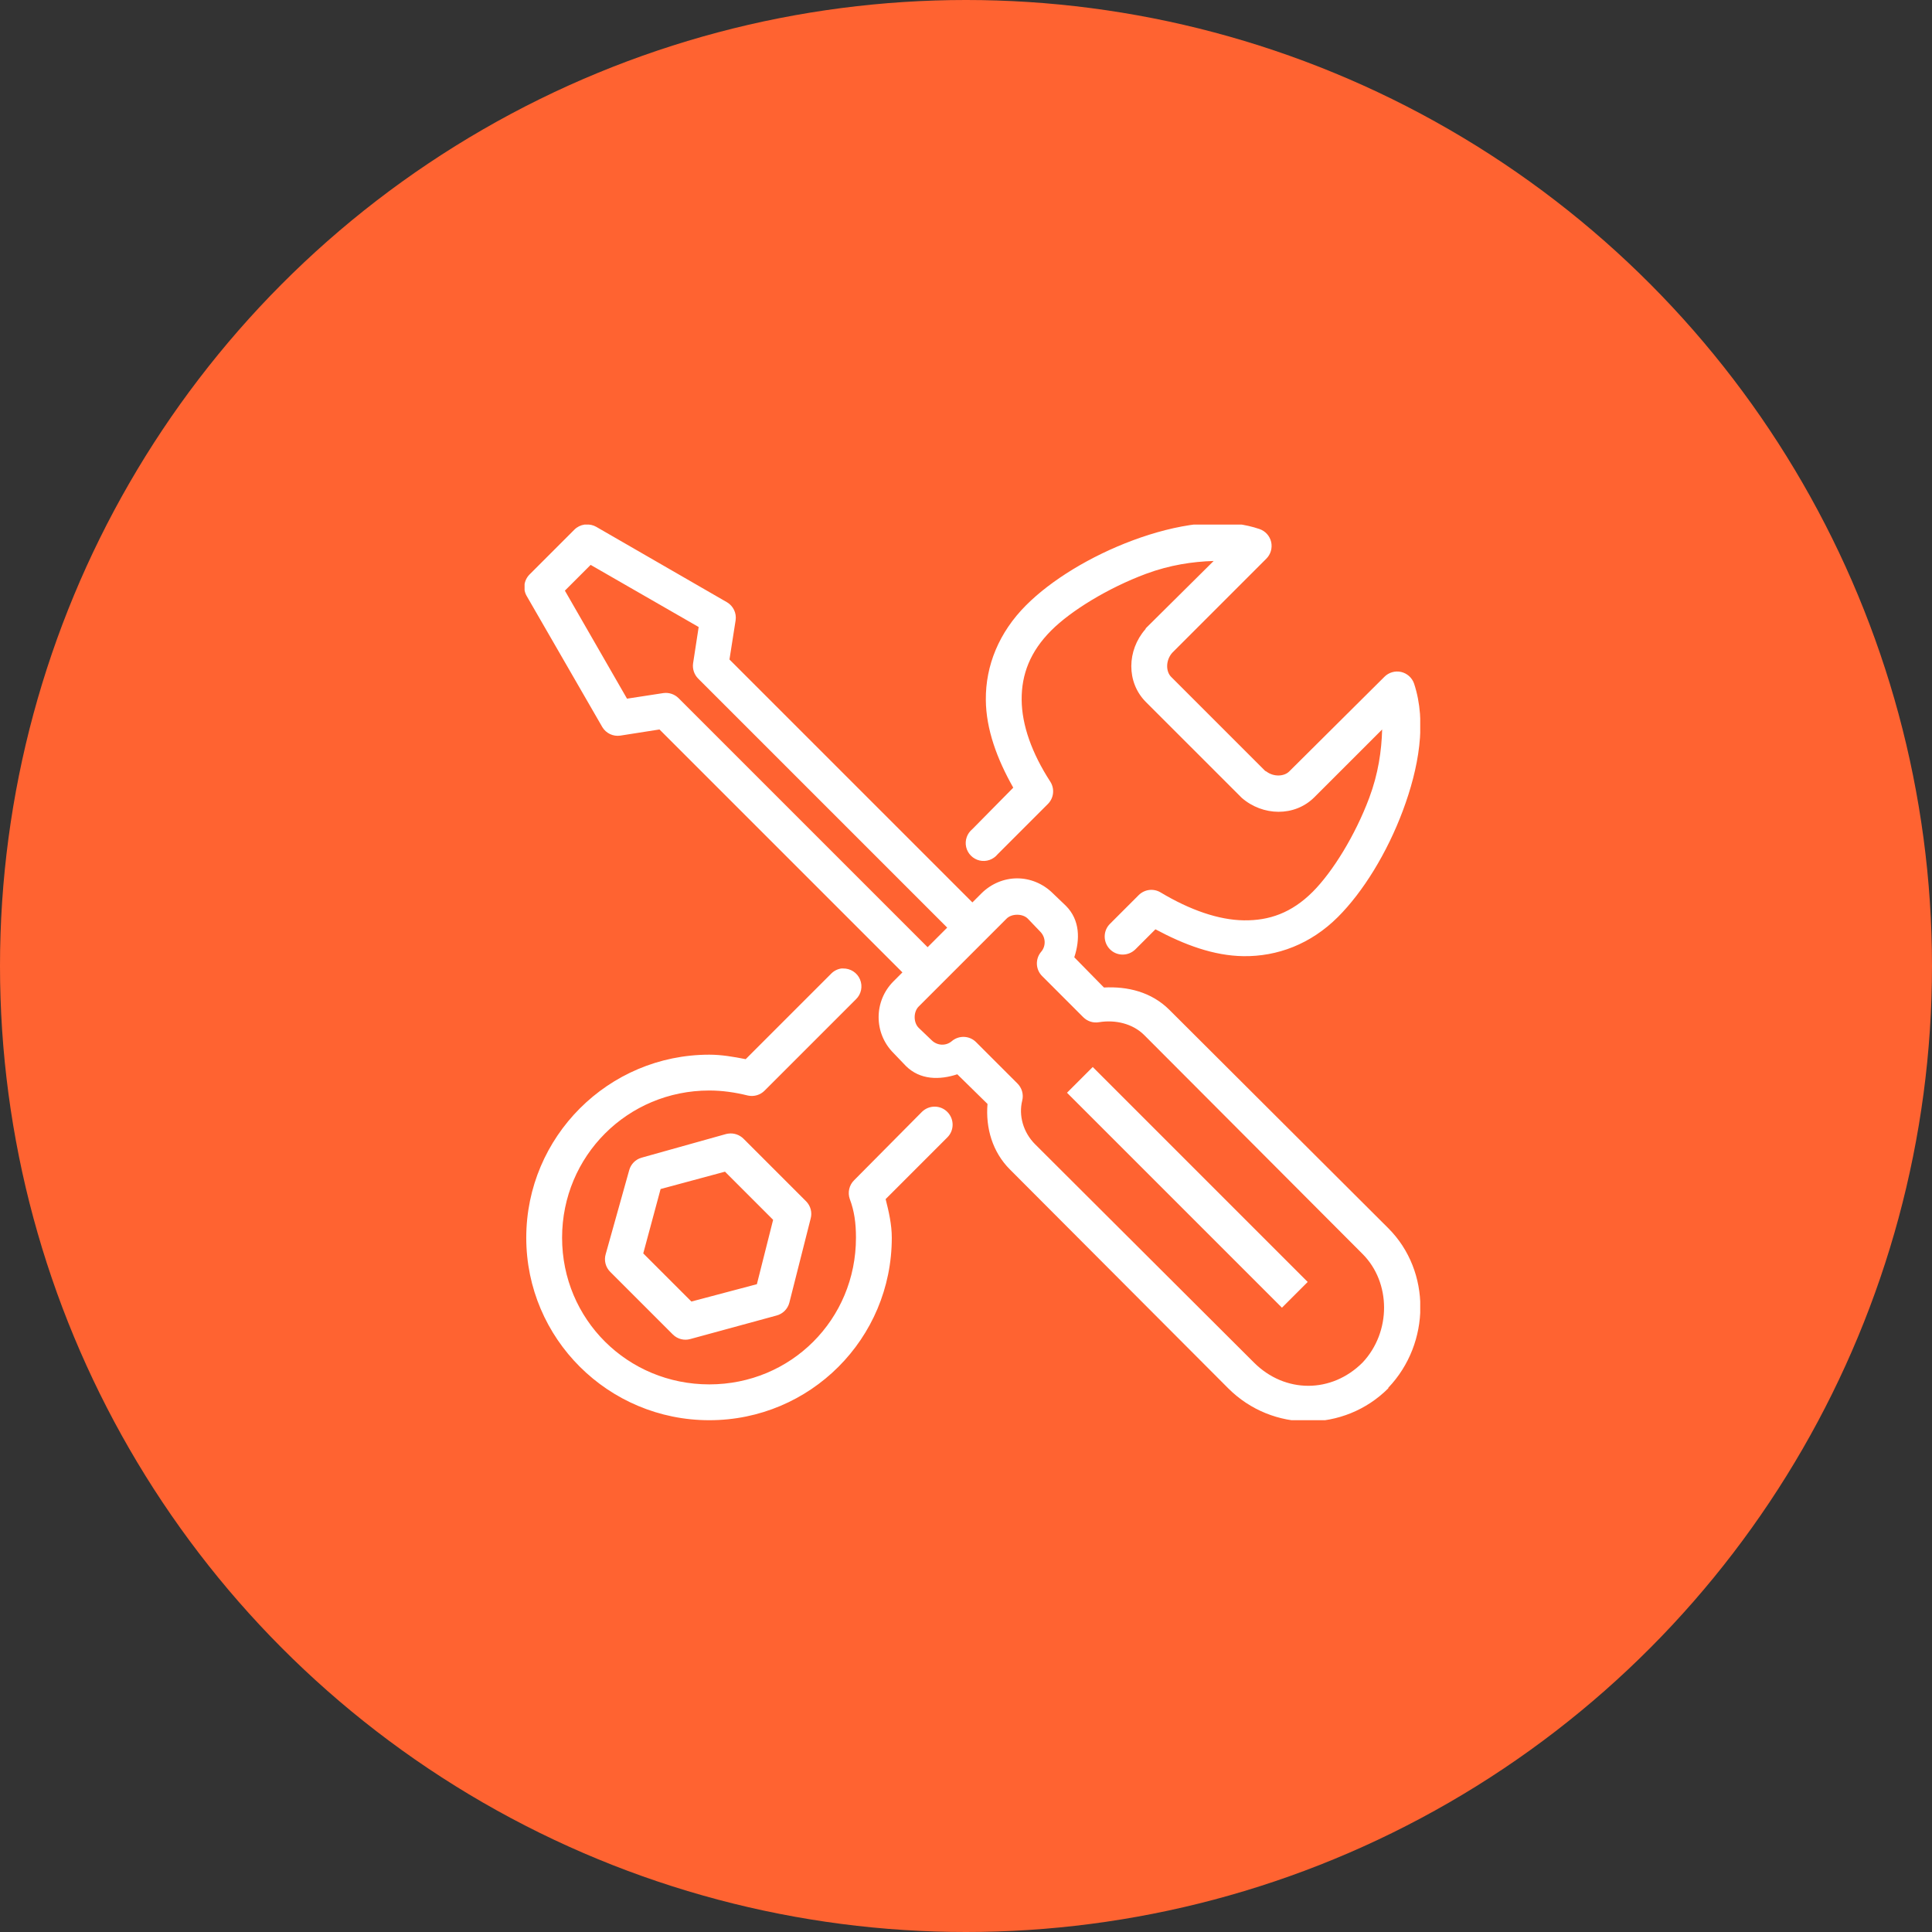
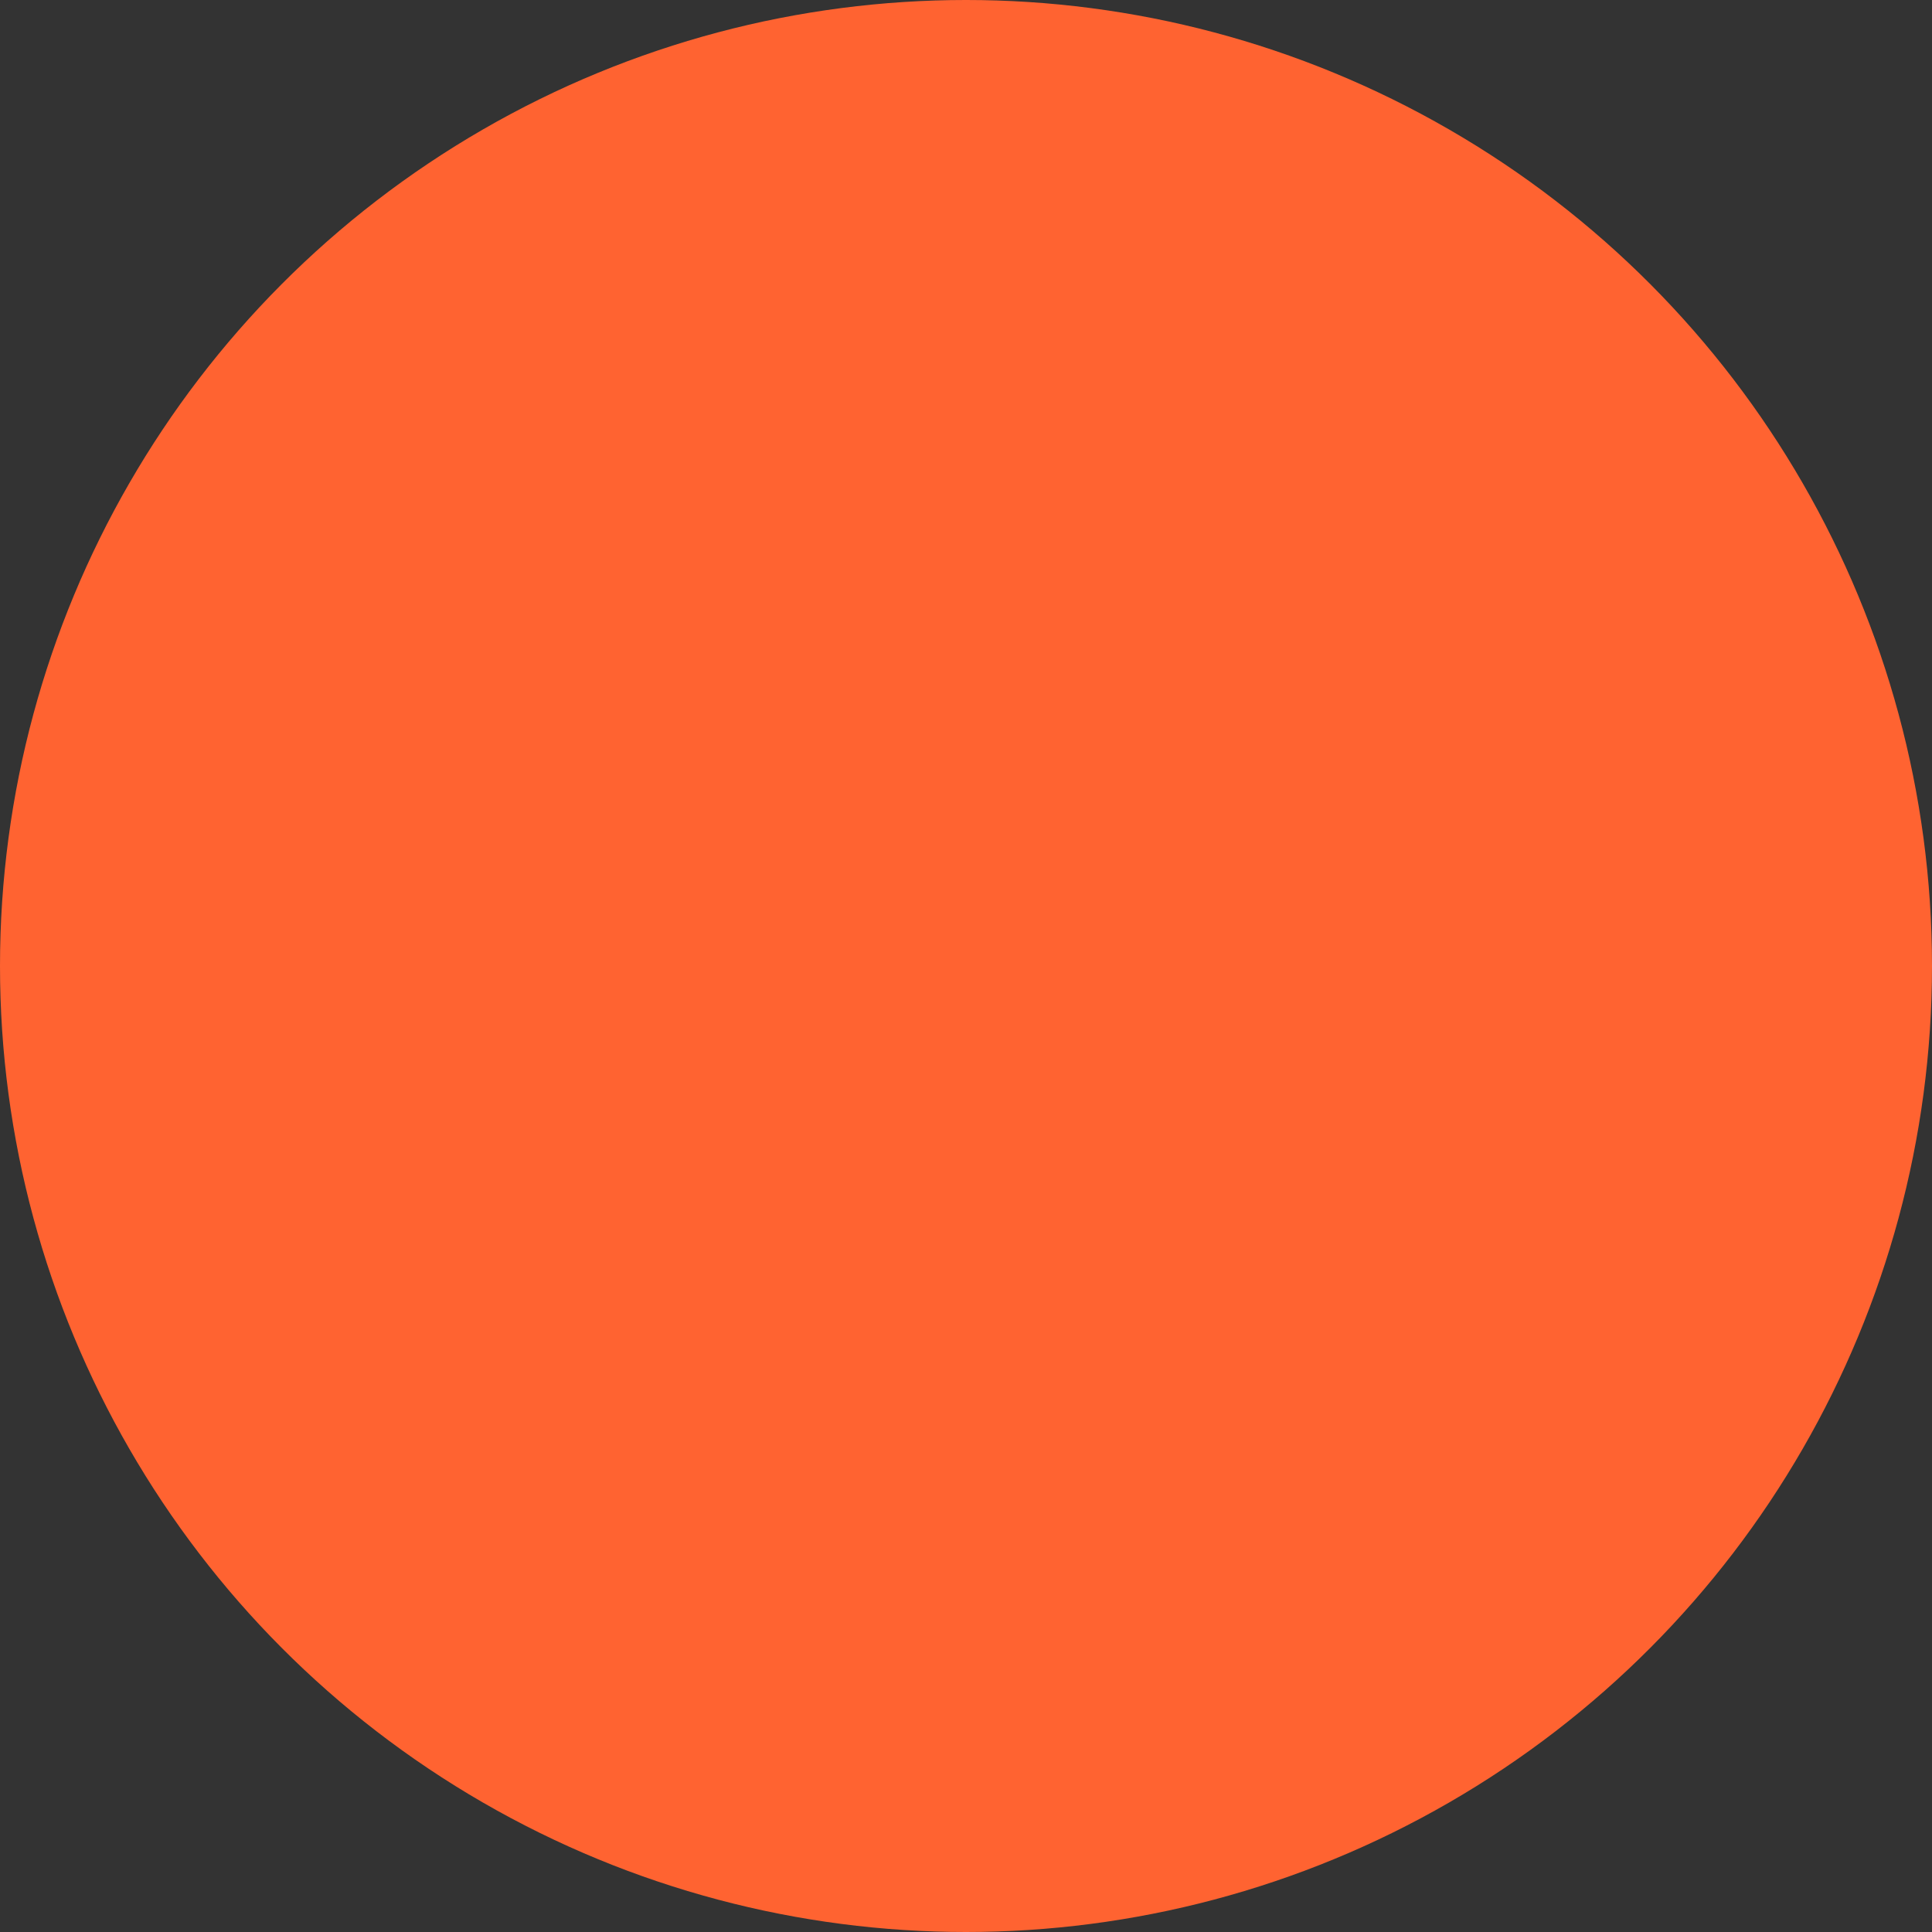
<svg xmlns="http://www.w3.org/2000/svg" width="151" height="151" viewBox="0 0 151 151" fill="none">
  <rect x="0" y="0" width="151" height="151" fill="#333333" stroke="none" />
  <g clip-path="url(#clip0_38_55)">
    <circle cx="75.5" cy="75.5" r="75.5" fill="#FF6331" />
    <g clip-path="url(#clip1_38_55)">
-       <path d="M94.9 40.869C94.484 40.88 94.052 40.907 93.631 40.956C91.952 41.148 90.219 41.607 88.556 42.225C85.231 43.461 82.169 45.331 80.2 47.3C78.073 49.427 77.028 52.025 77.05 54.694C77.066 57.002 77.93 59.331 79.194 61.562L76 64.8C75.584 65.139 75.393 65.68 75.513 66.206C75.634 66.725 76.044 67.135 76.563 67.255C77.088 67.376 77.63 67.184 77.969 66.769L81.906 62.831C82.371 62.361 82.442 61.634 82.081 61.081C80.648 58.866 79.866 56.679 79.85 54.694C79.834 52.709 80.517 50.92 82.169 49.269C83.7 47.737 86.588 45.96 89.562 44.85C91.433 44.156 93.216 43.893 94.856 43.844L89.562 49.094C89.546 49.121 89.53 49.154 89.519 49.181C88.08 50.822 88.015 53.321 89.562 54.869L97 62.306C97.016 62.323 97.027 62.334 97.044 62.35C98.684 63.788 101.184 63.854 102.731 62.306L108.025 57.013C107.981 58.681 107.719 60.48 107.019 62.35C105.914 65.309 104.137 68.163 102.6 69.7C100.948 71.352 99.193 71.959 97.219 71.931C95.245 71.904 93.008 71.127 90.7 69.744C90.148 69.416 89.448 69.509 88.994 69.963L86.763 72.194C86.205 72.735 86.199 73.627 86.741 74.184C87.282 74.742 88.173 74.748 88.731 74.206L90.306 72.631C92.581 73.851 94.867 74.698 97.175 74.731C99.822 74.769 102.441 73.796 104.569 71.669C106.532 69.706 108.408 66.665 109.644 63.356C110.88 60.048 111.53 56.46 110.519 53.425C110.36 52.966 109.977 52.627 109.507 52.517C109.031 52.413 108.539 52.556 108.2 52.9L100.762 60.294C100.369 60.688 99.559 60.742 98.969 60.294C98.941 60.272 98.909 60.272 98.881 60.25L91.531 52.9C91.116 52.484 91.094 51.615 91.619 51.019L98.969 43.669C99.313 43.33 99.455 42.837 99.352 42.362C99.242 41.891 98.903 41.509 98.444 41.35C97.323 40.967 96.141 40.831 94.9 40.869ZM45.681 41C45.386 41.044 45.107 41.181 44.894 41.394L41.394 44.894C40.94 45.348 40.847 46.048 41.175 46.6L47.081 56.837C47.377 57.319 47.923 57.576 48.481 57.494L51.544 57.013L70.531 76L69.831 76.7C68.284 78.248 68.284 80.752 69.831 82.3L70.794 83.306C71.909 84.422 73.446 84.416 74.819 83.963L77.181 86.281C77.023 88.168 77.575 90.044 78.931 91.4L95.994 108.506C99.45 111.962 105.05 111.962 108.506 108.506C108.506 108.49 108.506 108.479 108.506 108.462C111.826 104.973 111.869 99.357 108.506 95.994L91.4 78.931C89.989 77.52 88.113 77.083 86.281 77.181L83.963 74.819C84.416 73.446 84.422 71.909 83.306 70.794L82.3 69.831C81.529 69.06 80.517 68.65 79.5 68.65C78.483 68.65 77.471 69.06 76.7 69.831L76 70.531L57.013 51.544L57.494 48.481C57.576 47.923 57.319 47.377 56.837 47.081L46.6 41.175C46.359 41.038 46.086 40.978 45.812 41C45.769 41 45.725 41 45.681 41ZM46.163 44.15L54.606 49.006L54.169 51.85C54.109 52.282 54.256 52.719 54.562 53.031L74.031 72.5L72.5 74.031L53.031 54.562C52.719 54.256 52.282 54.109 51.85 54.169L49.006 54.606L44.15 46.163L46.163 44.15ZM79.5 71.494C79.812 71.494 80.123 71.592 80.331 71.8L81.294 72.806C81.753 73.266 81.748 73.949 81.381 74.381C80.894 74.945 80.933 75.792 81.469 76.306L84.662 79.5C84.985 79.823 85.439 79.97 85.888 79.894C87.184 79.68 88.54 80.009 89.431 80.9L106.494 98.006C108.725 100.237 108.747 104.098 106.494 106.494C104.071 108.916 100.429 108.916 98.006 106.494L80.9 89.431C79.97 88.502 79.604 87.184 79.894 86.019C80.019 85.527 79.866 85.013 79.5 84.662L76.306 81.469C75.792 80.933 74.945 80.894 74.381 81.381C73.949 81.748 73.266 81.753 72.806 81.294L71.8 80.331C71.384 79.916 71.384 79.084 71.8 78.669L78.669 71.8C78.876 71.592 79.188 71.494 79.5 71.494ZM65.763 75.694C65.445 75.737 65.15 75.896 64.931 76.131L58.281 82.781C57.33 82.595 56.395 82.431 55.438 82.431C47.546 82.431 41.131 88.846 41.131 96.737C41.131 104.629 47.546 111 55.438 111C63.329 111 69.7 104.629 69.7 96.737C69.7 95.715 69.47 94.703 69.219 93.719L74.031 88.906C74.589 88.365 74.594 87.473 74.053 86.916C73.512 86.358 72.62 86.352 72.062 86.894L66.769 92.231C66.37 92.614 66.233 93.199 66.419 93.719C66.769 94.648 66.9 95.584 66.9 96.737C66.9 103.125 61.825 108.2 55.438 108.2C49.05 108.2 43.931 103.125 43.931 96.737C43.931 90.35 49.05 85.231 55.438 85.231C56.438 85.231 57.444 85.373 58.456 85.625C58.932 85.729 59.43 85.581 59.769 85.231L66.9 78.1C67.316 77.701 67.441 77.083 67.217 76.552C66.998 76.022 66.468 75.683 65.894 75.694C65.85 75.694 65.806 75.694 65.763 75.694ZM85.406 83.394L83.394 85.406L100.194 102.206L102.206 100.194L85.406 83.394ZM56.925 88.6C56.848 88.611 56.777 88.622 56.706 88.644L50.144 90.481C49.679 90.612 49.312 90.979 49.181 91.444L47.344 98.006C47.191 98.504 47.327 99.04 47.694 99.406L52.594 104.306C52.949 104.656 53.469 104.793 53.95 104.656L60.688 102.819C61.18 102.693 61.568 102.305 61.694 101.812L63.356 95.25C63.493 94.769 63.356 94.249 63.006 93.894L58.106 88.994C57.794 88.688 57.357 88.54 56.925 88.6ZM56.663 91.575L60.425 95.338L59.156 100.369L54.038 101.725L50.275 97.963L51.631 92.931L56.663 91.575Z" fill="white" />
+       <path d="M94.9 40.869C94.484 40.88 94.052 40.907 93.631 40.956C91.952 41.148 90.219 41.607 88.556 42.225C85.231 43.461 82.169 45.331 80.2 47.3C78.073 49.427 77.028 52.025 77.05 54.694C77.066 57.002 77.93 59.331 79.194 61.562L76 64.8C75.584 65.139 75.393 65.68 75.513 66.206C75.634 66.725 76.044 67.135 76.563 67.255C77.088 67.376 77.63 67.184 77.969 66.769L81.906 62.831C82.371 62.361 82.442 61.634 82.081 61.081C80.648 58.866 79.866 56.679 79.85 54.694C79.834 52.709 80.517 50.92 82.169 49.269C83.7 47.737 86.588 45.96 89.562 44.85C91.433 44.156 93.216 43.893 94.856 43.844L89.562 49.094C89.546 49.121 89.53 49.154 89.519 49.181C88.08 50.822 88.015 53.321 89.562 54.869L97 62.306C97.016 62.323 97.027 62.334 97.044 62.35C98.684 63.788 101.184 63.854 102.731 62.306L108.025 57.013C105.914 65.309 104.137 68.163 102.6 69.7C100.948 71.352 99.193 71.959 97.219 71.931C95.245 71.904 93.008 71.127 90.7 69.744C90.148 69.416 89.448 69.509 88.994 69.963L86.763 72.194C86.205 72.735 86.199 73.627 86.741 74.184C87.282 74.742 88.173 74.748 88.731 74.206L90.306 72.631C92.581 73.851 94.867 74.698 97.175 74.731C99.822 74.769 102.441 73.796 104.569 71.669C106.532 69.706 108.408 66.665 109.644 63.356C110.88 60.048 111.53 56.46 110.519 53.425C110.36 52.966 109.977 52.627 109.507 52.517C109.031 52.413 108.539 52.556 108.2 52.9L100.762 60.294C100.369 60.688 99.559 60.742 98.969 60.294C98.941 60.272 98.909 60.272 98.881 60.25L91.531 52.9C91.116 52.484 91.094 51.615 91.619 51.019L98.969 43.669C99.313 43.33 99.455 42.837 99.352 42.362C99.242 41.891 98.903 41.509 98.444 41.35C97.323 40.967 96.141 40.831 94.9 40.869ZM45.681 41C45.386 41.044 45.107 41.181 44.894 41.394L41.394 44.894C40.94 45.348 40.847 46.048 41.175 46.6L47.081 56.837C47.377 57.319 47.923 57.576 48.481 57.494L51.544 57.013L70.531 76L69.831 76.7C68.284 78.248 68.284 80.752 69.831 82.3L70.794 83.306C71.909 84.422 73.446 84.416 74.819 83.963L77.181 86.281C77.023 88.168 77.575 90.044 78.931 91.4L95.994 108.506C99.45 111.962 105.05 111.962 108.506 108.506C108.506 108.49 108.506 108.479 108.506 108.462C111.826 104.973 111.869 99.357 108.506 95.994L91.4 78.931C89.989 77.52 88.113 77.083 86.281 77.181L83.963 74.819C84.416 73.446 84.422 71.909 83.306 70.794L82.3 69.831C81.529 69.06 80.517 68.65 79.5 68.65C78.483 68.65 77.471 69.06 76.7 69.831L76 70.531L57.013 51.544L57.494 48.481C57.576 47.923 57.319 47.377 56.837 47.081L46.6 41.175C46.359 41.038 46.086 40.978 45.812 41C45.769 41 45.725 41 45.681 41ZM46.163 44.15L54.606 49.006L54.169 51.85C54.109 52.282 54.256 52.719 54.562 53.031L74.031 72.5L72.5 74.031L53.031 54.562C52.719 54.256 52.282 54.109 51.85 54.169L49.006 54.606L44.15 46.163L46.163 44.15ZM79.5 71.494C79.812 71.494 80.123 71.592 80.331 71.8L81.294 72.806C81.753 73.266 81.748 73.949 81.381 74.381C80.894 74.945 80.933 75.792 81.469 76.306L84.662 79.5C84.985 79.823 85.439 79.97 85.888 79.894C87.184 79.68 88.54 80.009 89.431 80.9L106.494 98.006C108.725 100.237 108.747 104.098 106.494 106.494C104.071 108.916 100.429 108.916 98.006 106.494L80.9 89.431C79.97 88.502 79.604 87.184 79.894 86.019C80.019 85.527 79.866 85.013 79.5 84.662L76.306 81.469C75.792 80.933 74.945 80.894 74.381 81.381C73.949 81.748 73.266 81.753 72.806 81.294L71.8 80.331C71.384 79.916 71.384 79.084 71.8 78.669L78.669 71.8C78.876 71.592 79.188 71.494 79.5 71.494ZM65.763 75.694C65.445 75.737 65.15 75.896 64.931 76.131L58.281 82.781C57.33 82.595 56.395 82.431 55.438 82.431C47.546 82.431 41.131 88.846 41.131 96.737C41.131 104.629 47.546 111 55.438 111C63.329 111 69.7 104.629 69.7 96.737C69.7 95.715 69.47 94.703 69.219 93.719L74.031 88.906C74.589 88.365 74.594 87.473 74.053 86.916C73.512 86.358 72.62 86.352 72.062 86.894L66.769 92.231C66.37 92.614 66.233 93.199 66.419 93.719C66.769 94.648 66.9 95.584 66.9 96.737C66.9 103.125 61.825 108.2 55.438 108.2C49.05 108.2 43.931 103.125 43.931 96.737C43.931 90.35 49.05 85.231 55.438 85.231C56.438 85.231 57.444 85.373 58.456 85.625C58.932 85.729 59.43 85.581 59.769 85.231L66.9 78.1C67.316 77.701 67.441 77.083 67.217 76.552C66.998 76.022 66.468 75.683 65.894 75.694C65.85 75.694 65.806 75.694 65.763 75.694ZM85.406 83.394L83.394 85.406L100.194 102.206L102.206 100.194L85.406 83.394ZM56.925 88.6C56.848 88.611 56.777 88.622 56.706 88.644L50.144 90.481C49.679 90.612 49.312 90.979 49.181 91.444L47.344 98.006C47.191 98.504 47.327 99.04 47.694 99.406L52.594 104.306C52.949 104.656 53.469 104.793 53.95 104.656L60.688 102.819C61.18 102.693 61.568 102.305 61.694 101.812L63.356 95.25C63.493 94.769 63.356 94.249 63.006 93.894L58.106 88.994C57.794 88.688 57.357 88.54 56.925 88.6ZM56.663 91.575L60.425 95.338L59.156 100.369L54.038 101.725L50.275 97.963L51.631 92.931L56.663 91.575Z" fill="white" />
    </g>
  </g>
  <defs>
    <clipPath id="clip0_38_55">
      <rect width="151" height="151" fill="white" />
    </clipPath>
    <clipPath id="clip1_38_55">
-       <rect width="70" height="70" fill="white" transform="translate(41 41)" />
-     </clipPath>
+       </clipPath>
  </defs>
</svg>